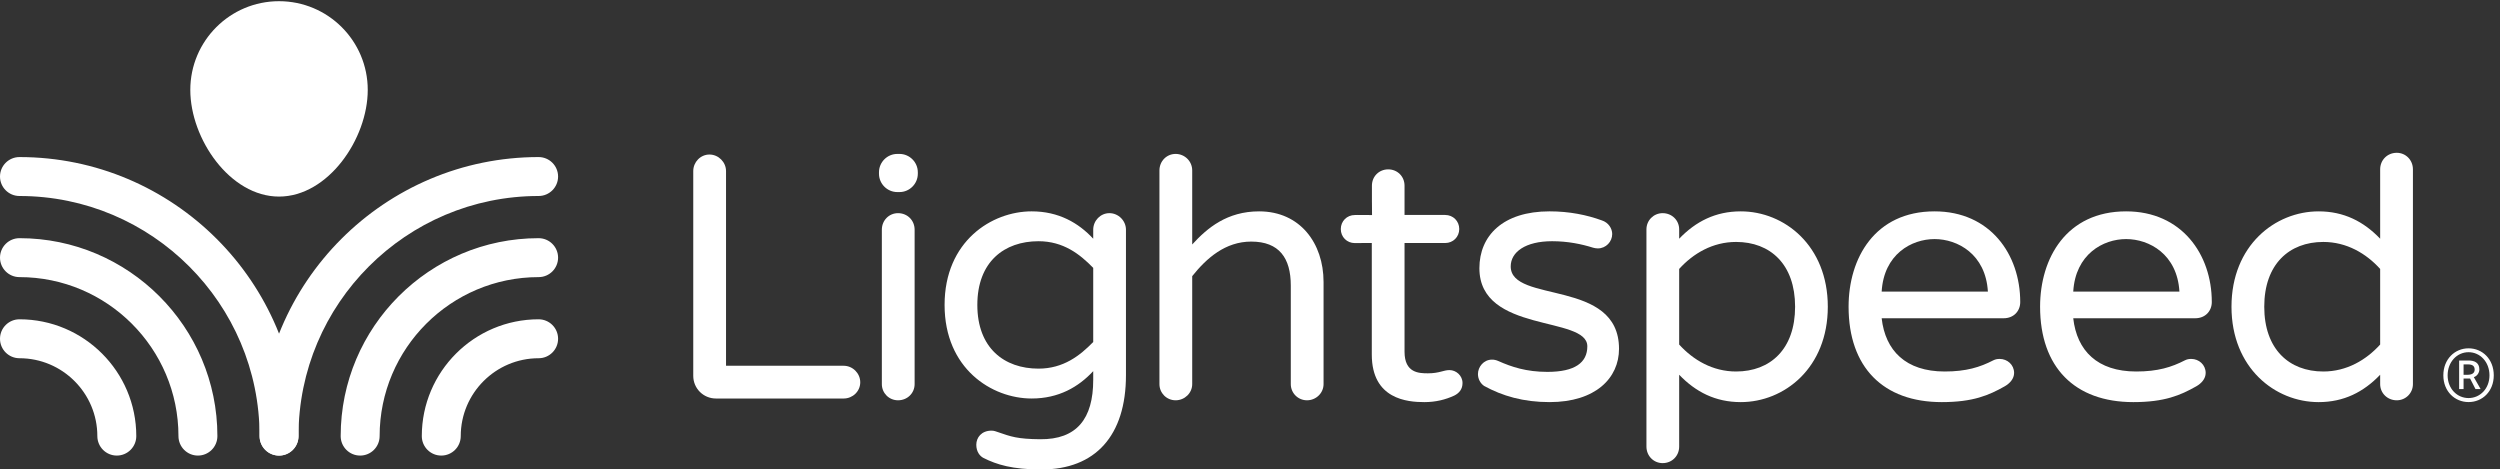
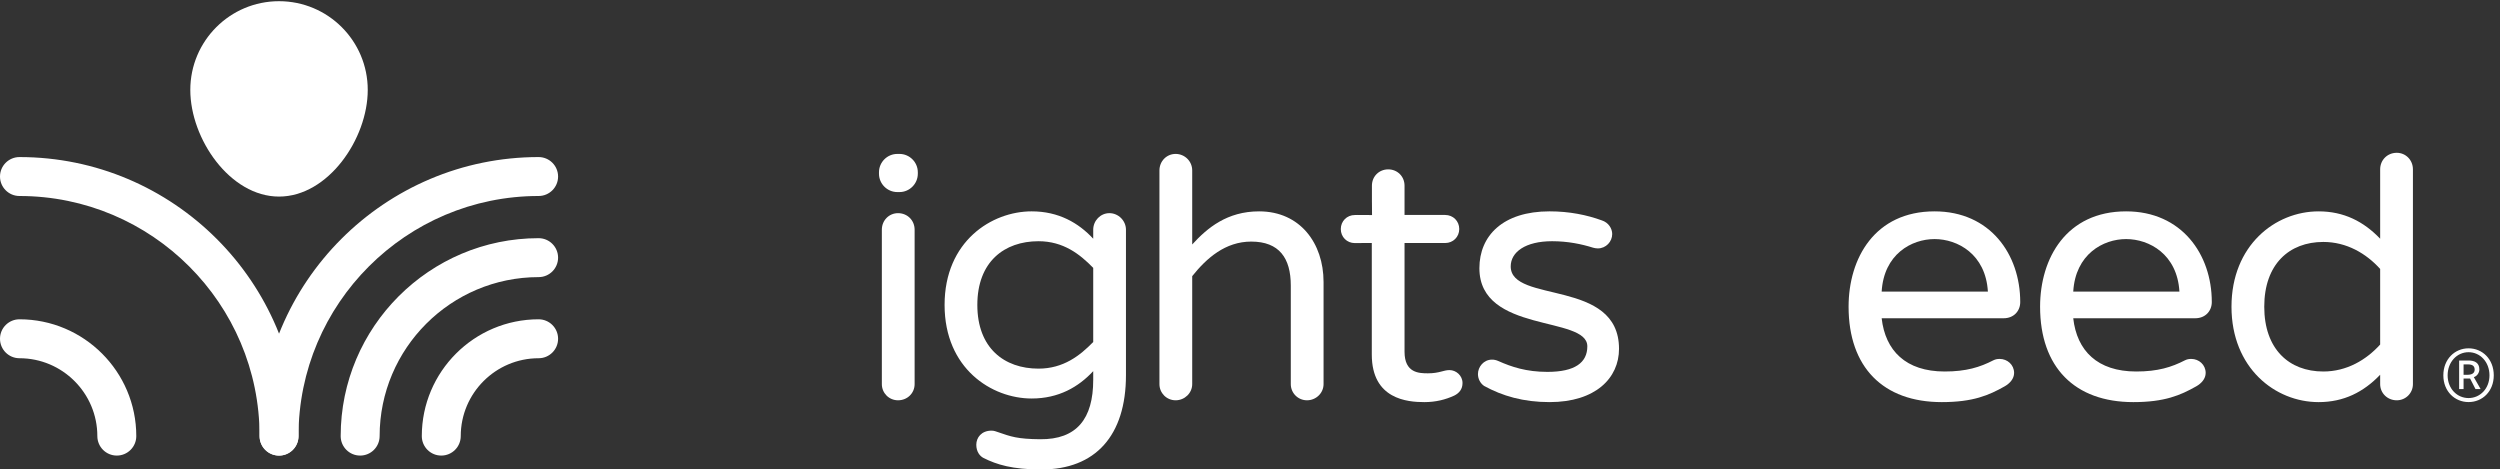
<svg xmlns="http://www.w3.org/2000/svg" height="108.187" viewBox="0 0 576.093 108.187" width="576.093">
  <rect x="0" y="0" width="576.093" height="108.187" fill="#333333" stroke="none" />
  <g fill="#fff" transform="matrix(.133 0 0 -.133 0 108.187)">
    <path d="m202.383 24.102c-18.621 0-33.723 15.109-33.723 33.73 0 74.395-60.531 134.922-134.926 134.922-18.629 0-33.734 15.098-33.734 33.73 0 18.633 15.105 33.731 33.734 33.731 111.586 0 202.403-90.781 202.403-202.383 0-18.621-15.098-33.73-33.754-33.73" />
-     <path d="m342.961 24.102c-18.645 0-33.758 15.109-33.758 33.73 0 151.895-123.566 275.469-275.469 275.469-18.629 0-33.734 15.097-33.734 33.73 0 18.625 15.105 33.731 33.734 33.731 189.094 0 342.926-153.836 342.926-342.93 0-18.621-15.078-33.73-33.699-33.73" />
    <path d="m483.512 24.102c-18.633 0-33.731 15.109-33.731 33.73 0 229.395-186.64 416.012-416.047 416.012-18.629 0-33.734 15.101-33.734 33.726 0 18.633 15.105 33.735 33.734 33.735 266.602 0 483.496-216.891 483.496-483.473 0-18.621-15.105-33.73-33.718-33.73" />
    <path d="m764.563 24.102c-18.645 0-33.743 15.109-33.743 33.73 0 111.602 90.805 202.383 202.395 202.383 18.633 0 33.738-15.098 33.738-33.731 0-18.632-15.105-33.73-33.738-33.73-74.391 0-134.922-60.527-134.922-134.922 0-18.621-15.109-33.73-33.73-33.73" />
    <path d="m624 24.102c-18.641 0-33.734 15.109-33.734 33.73 0 189.094 153.855 342.93 342.949 342.93 18.633 0 33.738-15.106 33.738-33.731 0-18.633-15.105-33.73-33.738-33.73-151.899 0-275.465-123.574-275.465-275.469 0-18.621-15.109-33.73-33.75-33.73" />
    <path d="m483.441 24.102c-18.621 0-33.718 15.109-33.718 33.73 0 266.582 216.894 483.473 483.492 483.473 18.633 0 33.738-15.102 33.738-33.735 0-18.625-15.105-33.726-33.738-33.726-229.41 0-416.043-186.617-416.043-416.012 0-18.621-15.098-33.73-33.731-33.73" />
    <path d="m637.164 657.633c0-84.883-68.812-184.797-153.723-184.797-84.886 0-153.714 99.914-153.714 184.797 0 84.926 68.828 153.719 153.714 153.719 84.911 0 153.723-68.793 153.723-153.719" />
-     <path d="m1490.48 151.027c0-15.578-13.05-28.058-28.69-28.058h-221.29c-21.85 0-39.36 17.453-39.36 39.297v354.742c0 15.621 12.53 28.691 28.08 28.691 15.56 0 28.7-13.07 28.7-28.691v-337.301h203.87c15.64 0 28.69-13.086 28.69-28.68" />
    <path d="m1584.68 415.43v-267.52c0-15.566-12.45-28.027-28.75-28.027-15.6 0-28.03 12.461-28.03 28.027v267.52c0 16.203 12.43 28.683 28.03 28.683 16.3 0 28.75-12.48 28.75-28.683zm5.55 97.015c0-17.441-14.35-31.789-31.75-31.789-.66 0-1.25 0-3.74 0-17.54 0-31.8 14.348-31.8 31.789v2.512c0 17.477 14.26 31.793 31.8 31.793h3.74c17.4 0 31.75-14.316 31.75-31.793 0-.641 0-1.887 0-2.512" />
    <path d="m1894.12 349.316c-23.08 23.711-51.77 46.172-94.82 46.172-59.24 0-105.96-35.566-105.96-110.379 0-74.816 46.72-110.371 105.96-110.371 43.05 0 71.74 22.45 94.82 46.141zm56.73 66.114v-252.032c0-104.773-52.99-163.398-146.53-163.398-50.51 0-77.53 8.535-100.2 19.902-6.51 3.242-12.58 11.035-12.58 22.891 0 12.461 8.8 24.406 26.27 24.504 4.37.027 8.03-1.426 11.2-2.551 22.76-7.859 33.53-11.941 73.01-12.344 63.61-.664 92.1 35.52 92.1 102.871v15.098c-25.54-27.461-59.83-47.402-106.67-47.402-69.18 0-150.86 51.769-150.86 162.14 0 110.379 81.68 162.121 150.86 162.121 46.84 0 81.13-19.941 106.67-47.406v15.606c0 15.601 12.45 28.683 28.09 28.683 15.53 0 28.64-13.082 28.64-28.683" />
    <path d="m2293.21 325.02v-177.11c0-15.566-13.1-28.027-28.69-28.027-15.56 0-28.08 12.461-28.08 28.027v170.86c0 47.375-19.96 76.093-68.55 76.093-44.89 0-77.34-28.718-102.25-59.883v-187.07c0-15.566-13.13-28.027-28.72-28.027-15.6 0-28.06 12.461-28.06 28.027v370.153c0 16.207 12.46 28.687 28.06 28.687 15.59 0 28.72-12.48 28.72-28.687v-128.2c26.18 28.664 60.43 57.367 115.93 57.367 71.11 0 111.64-55.492 111.64-122.21" />
    <path d="m2511.46 172.219c-10.6 0-17.48-5.598-37.41-5.598-15.63 0-40.54.625-40.54 37.422v188.34h70.44c13.74 0 24.36 10.578 24.36 24.273 0 13.711-10.62 24.332-24.36 24.332h-70.44v21.836 28.949c0 15.938-12.32 28.227-28.23 28.227-15.99 0-28.28-12.289-28.28-28.227v-28.949h.04l.15-21.984-25.66.148v-.113h-4.14c-13.72 0-24.31-10.602-24.31-24.336 0-13.695 10.59-24.273 24.31-24.273h11.47v.117h17.92v-193.34c0-77.332 61.68-82.305 91.06-82.305 19.9 0 36.71 4.356 51.71 11.25 8.76 4.356 14.42 11.192 14.42 21.817 0 13.086-11.31 22.414-22.51 22.414" />
    <path d="m2805.13 209.035c0-50.519-40.48-92.297-120.3-92.297-45.55 0-81.76 10.606-113.53 28.067-6.25 4.336-10.58 11.855-10.58 20.558 0 12.469 9.96 24.969 24.29 24.969 3.78 0 6.87-.625 11.21-2.5 22.46-10 48.08-18.73 84.82-18.73 48.03 0 69.18 16.23 69.18 44.277 0 53.633-187 21.855-187 135.324 0 56.121 40.49 98.527 121.61 98.527 34.21 0 64.77-6.242 90.35-15.597 11.9-3.742 18.15-14.348 18.15-23.711 0-13.059-10.62-24.902-24.99-24.902-3.13 0-5.67.613-8.15 1.238-19.89 6.25-43.62 11.23-71 11.23-46.17 0-71.71-18.738-71.71-43.66 0-64.875 187.65-20.578 187.65-142.793" />
-     <path d="m2909.35 347.48v-130.996c24.33-26.777 58.01-46.718 98.62-46.718 59.25 0 102.24 38.632 102.24 112.246 0 73.554-42.99 112.226-102.24 112.226-40.61 0-74.29-19.949-98.62-46.758zm0-183.328v-124.465c0-16.211-12.43-28.672-28.64-28.672-15.58 0-28.07 12.461-28.07 28.672v376.363c0 15.582 12.49 28.062 28.07 28.062 16.21 0 28.64-12.48 28.64-28.062v-16.227c28.76 29.934 63.02 47.406 106.69 47.406 75.49 0 150.84-59.222 150.84-165.218 0-106.043-75.35-165.274-150.84-165.274-43.67 0-77.93 17.442-106.69 47.414" />
    <path d="m3260.19 308.184h184.04c-3.77 64.843-52.46 91.035-92.38 91.035-39.9 0-87.92-26.192-91.66-91.035zm229.47-140.938c0-9.98-7.45-18.105-16.17-23.086-27.43-15.566-54.89-27.422-109.16-27.422-101.65 0-161.46 60.508-161.46 165.274 0 84.133 45.52 165.218 148.98 165.218 96.07 0 148.43-74.203 148.43-157.113 0-15.605-11.22-28.086-28.67-28.086h-211.42c6.27-56.14 41.8-92.265 109.17-92.265 37.4 0 61.13 7.48 84.11 19.297 3.8 1.867 6.94 2.5 11.25 2.5 13.09 0 24.94-9.969 24.94-24.317" />
    <path d="m3592.13 308.184h183.97c-3.77 64.843-52.42 91.035-92.35 91.035-39.88 0-87.82-26.192-91.62-91.035zm229.44-140.938c0-9.98-7.41-18.105-16.18-23.086-27.47-15.566-54.91-27.422-109.17-27.422-101.65 0-161.54 60.508-161.54 165.274 0 84.133 45.63 165.218 149.07 165.218 96.04 0 148.43-74.203 148.43-157.113 0-15.605-11.24-28.086-28.64-28.086h-211.41c6.26-56.14 41.77-92.265 109.1-92.265 37.45 0 61.16 7.48 84.2 19.297 3.77 1.867 6.93 2.5 11.26 2.5 13.03 0 24.88-9.969 24.88-24.317" />
    <path d="m4123.89 216.484v130.996c-24.31 26.809-57.98 46.758-98.52 46.758-59.18 0-102.3-38.672-102.3-112.226 0-73.614 43.12-112.246 102.3-112.246 40.54 0 74.21 19.941 98.52 46.718zm0 183.34v120.176c0 16.223 12.5 28.703 28.75 28.703 15.53 0 28.02-12.48 28.02-28.703v-372.09c0-15.566-12.49-28.027-28.02-28.027-16.25 0-28.75 12.461-28.75 28.027v16.242c-28.68-29.972-62.92-47.414-106.63-47.414-75.48 0-150.96 59.231-150.96 165.274 0 105.996 75.48 165.218 150.96 165.218 43.71 0 77.95-17.472 106.63-47.406" />
    <path d="m4275.37 164.082c7.2 0 12.24 2.637 12.24 8.879 0 5.516-2.88 9.121-11.53 9.121h-7.67v-18zm-14.65 24.727h16.57c9.36 0 18.48-3.368 18.48-15.371 0-5.997-4.08-11.758-9.6-13.438l11.76-20.645h-8.88l-9.36 18.243h-11.28v-18.243h-7.69zm52.57-25.684c0 23.039-16.08 40.078-36.24 40.078-20.17 0-36.25-17.039-36.25-40.078 0-22.812 16.08-39.375 36.25-39.375 20.16 0 36.24 16.563 36.24 39.375zm-79.93 0c0 28.078 19.92 46.797 43.69 46.797 23.99 0 43.68-18.719 43.68-46.797 0-27.852-19.69-46.328-43.68-46.328-23.77 0-43.69 18.476-43.69 46.328" />
  </g>
</svg>